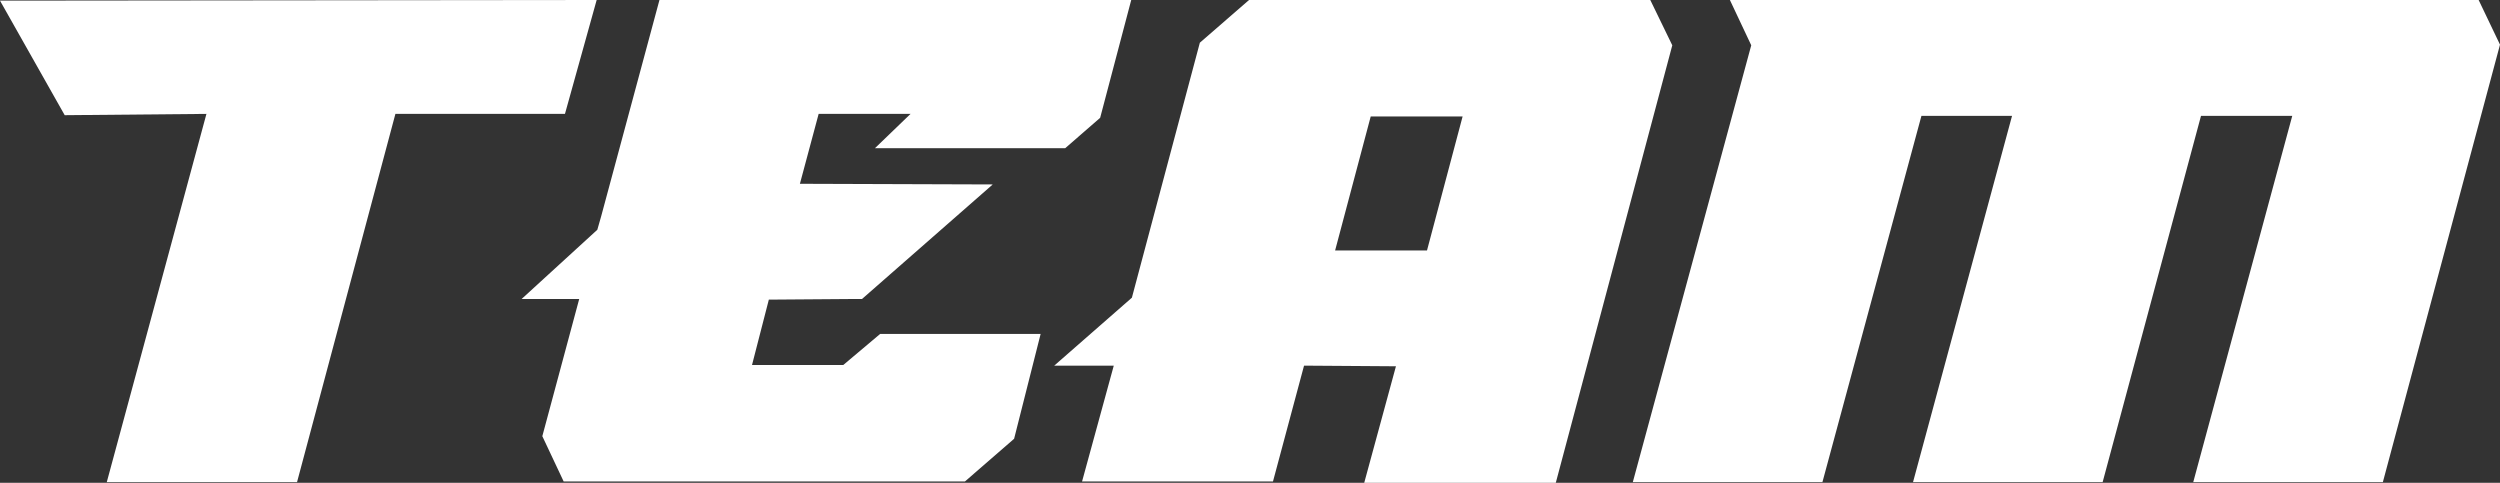
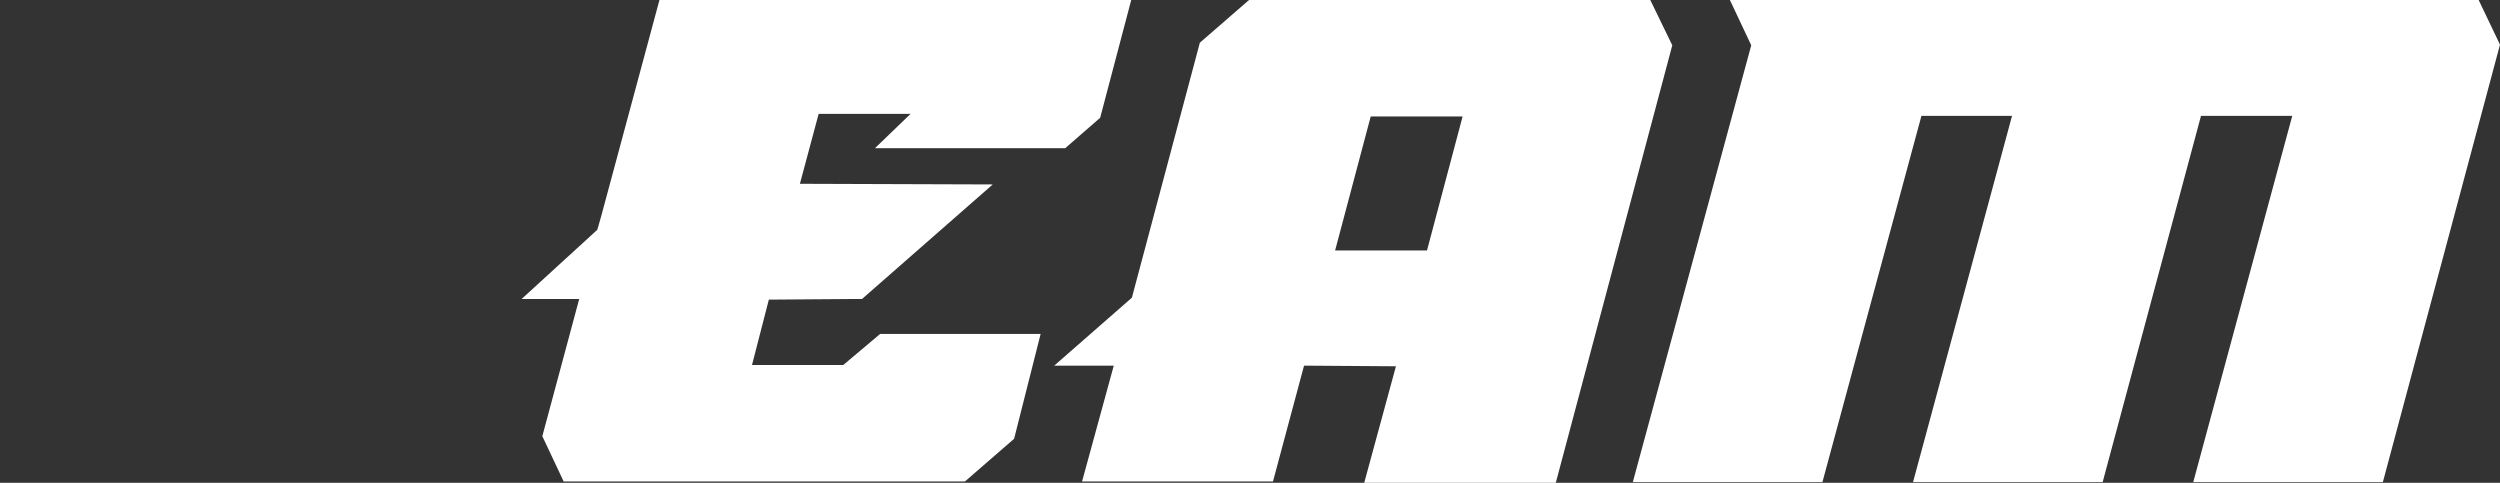
<svg xmlns="http://www.w3.org/2000/svg" width="231.775" height="44.758">
  <rect width="100%" height="100%" fill="#333333" stroke="none" />
  <g id="グループ_207" data-name="グループ 207" transform="translate(-528.611 -10347.947)">
    <g id="グループ_206" data-name="グループ 206" fill="#fff">
-       <path id="パス_343" data-name="パス 343" d="M583.928 10347.947l-2.94 10.559h-15.719l-9.12 34.139H538.51l9.24-34.139-13.14.12-6-10.62z" />
      <path id="パス_344" data-name="パス 344" d="M602.77 10364.986l17.879.06-12.12 10.619h-.6l-8.039.061-1.56 6.061h8.459l3.42-2.88h14.879l-2.459 9.719-4.56 3.96h-37.2l-1.979-4.2 3.42-12.72h-5.34l7.019-6.419.36-1.26 5.4-20.039h43.738l-2.88 10.92-3.239 2.818h-17.64l3.3-3.18h-8.52z" />
      <path id="パス_345" data-name="パス 345" d="M649.509 10381.845l-2.88 10.74h-17.7l2.94-10.74h-5.52l7.2-6.3 6.3-23.638 4.56-3.96h37.2l2.04 4.2-10.8 40.558h-17.76l2.94-10.8zm11.4-10.68l3.3-12.418h-8.519l-3.3 12.418z" />
      <path id="パス_346" data-name="パス 346" d="M758.406 10347.947l1.98 4.139-10.86 40.559h-17.579l9.18-33.959h-8.46l-9.12 33.959h-17.579l9.18-33.959h-8.4l-9.18 33.959h-17.579l10.98-40.5-1.98-4.2z" />
    </g>
  </g>
</svg>